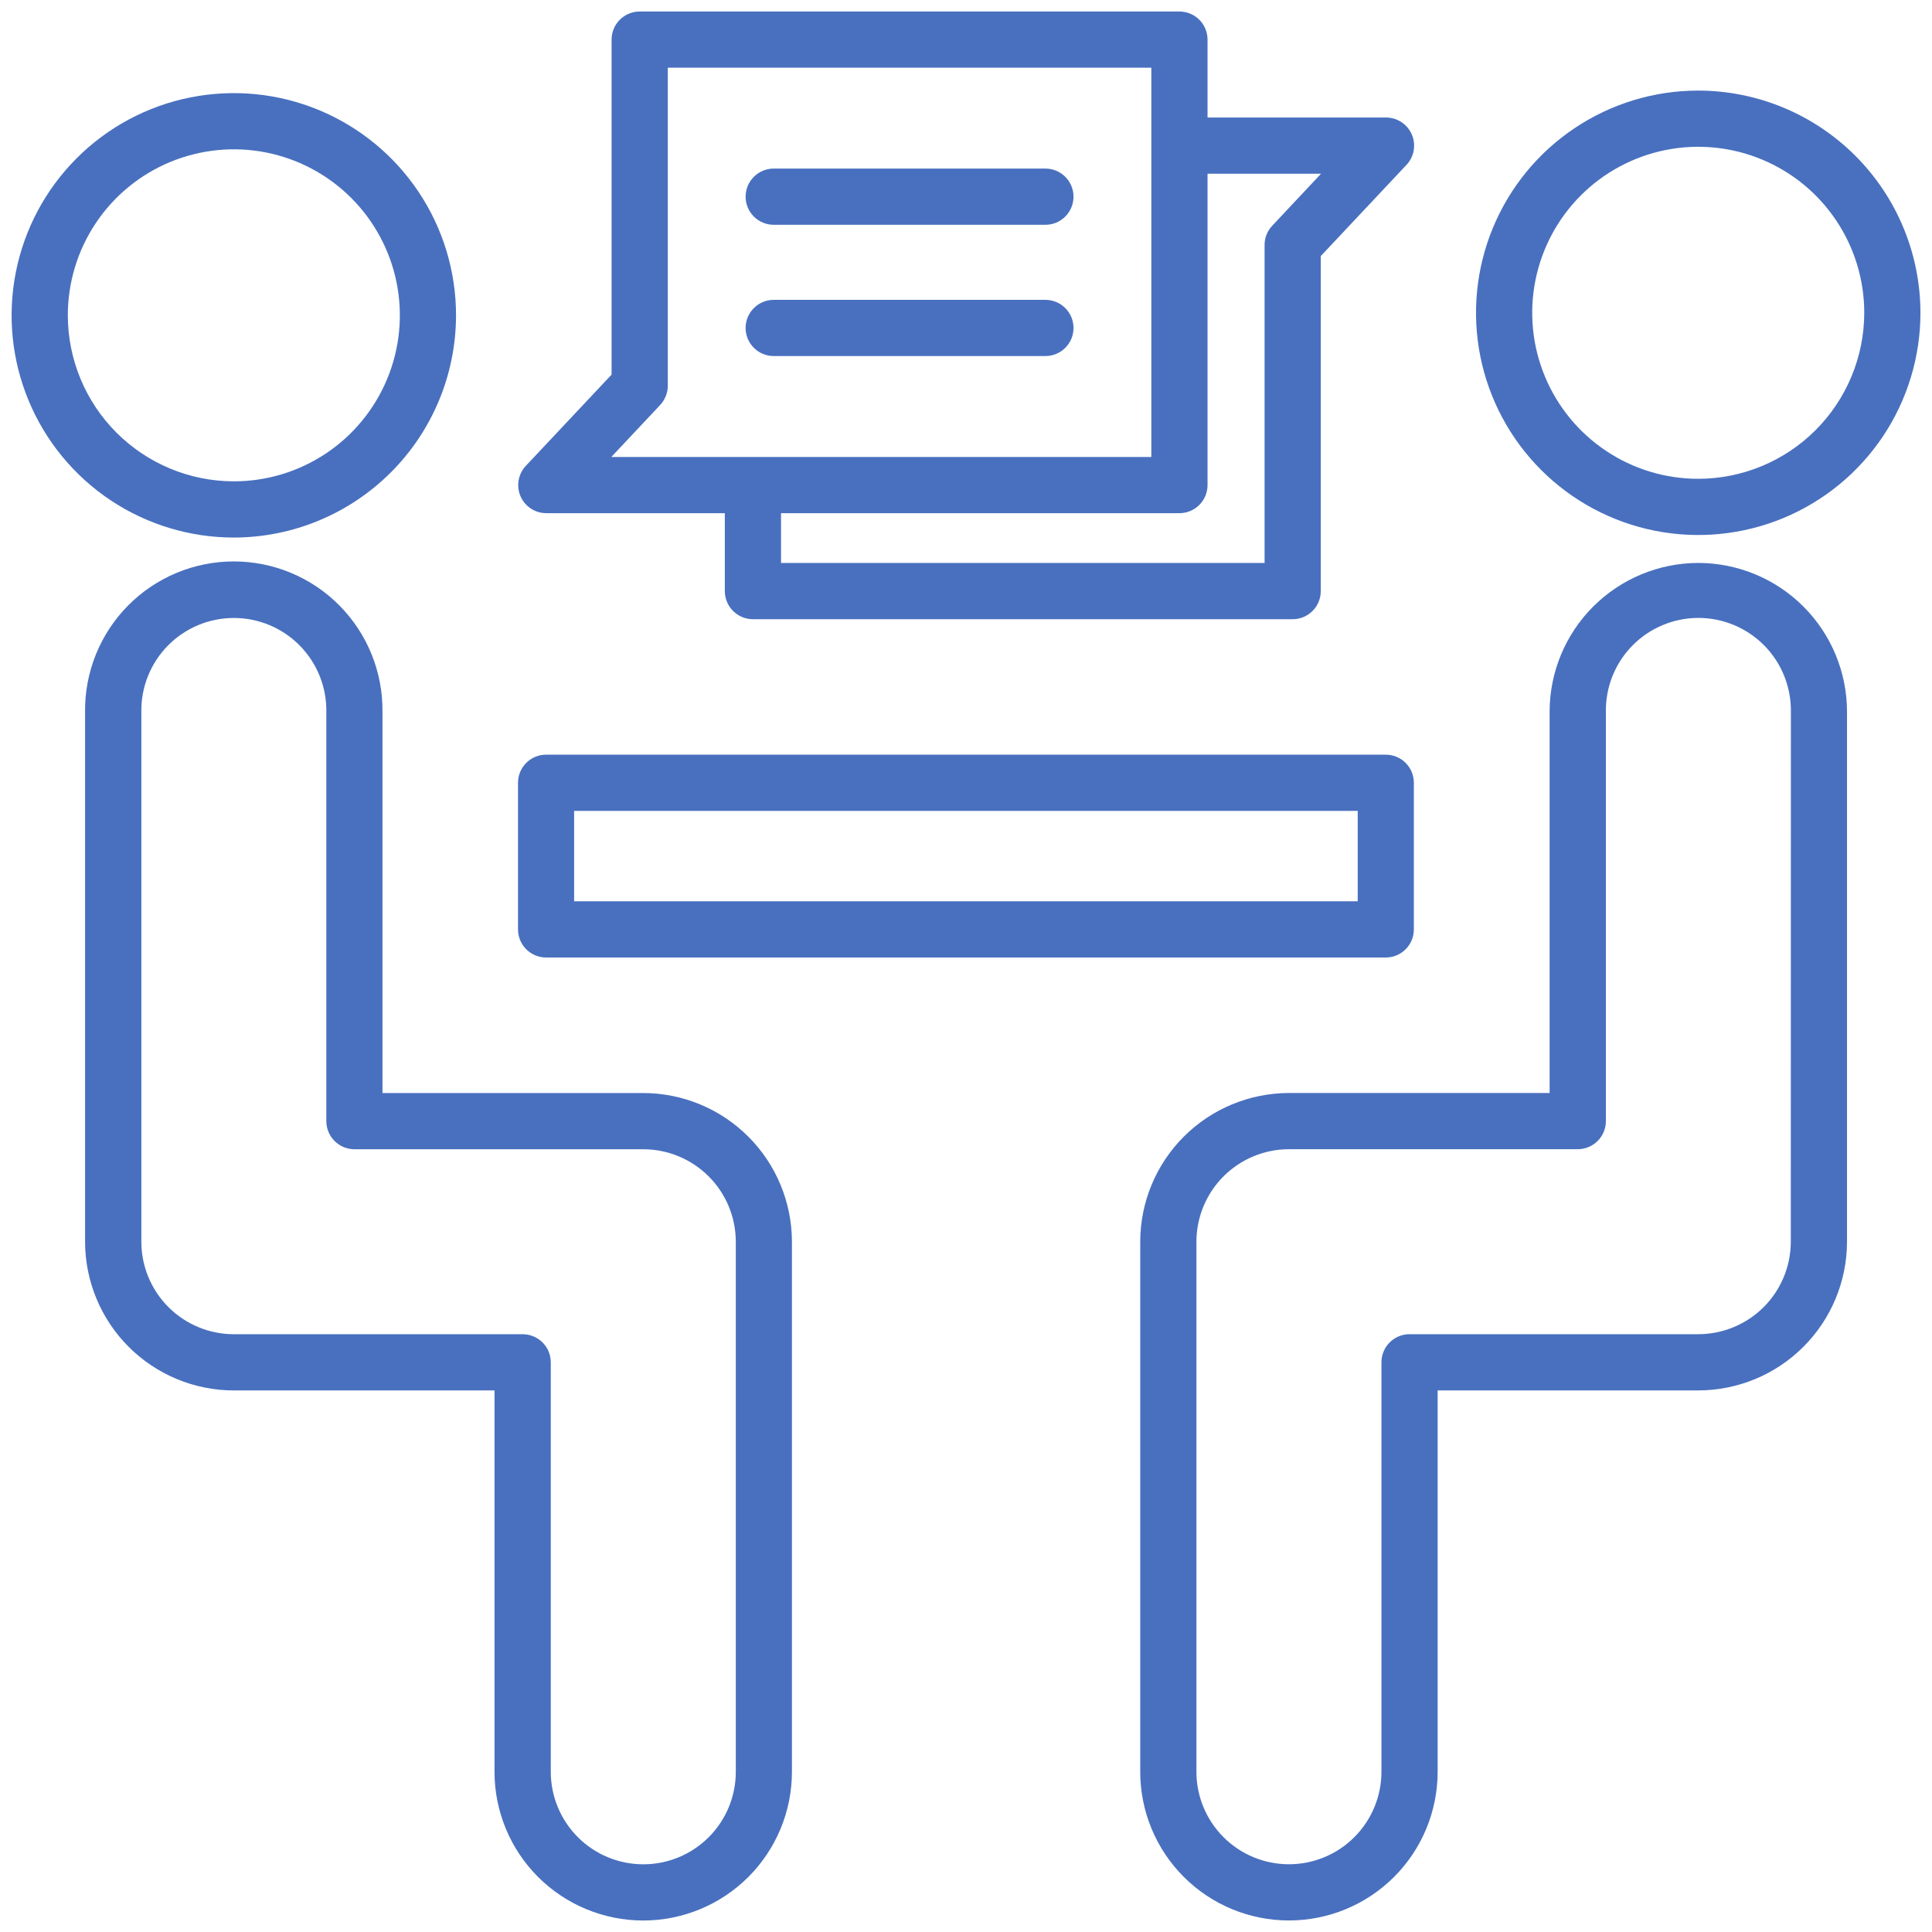
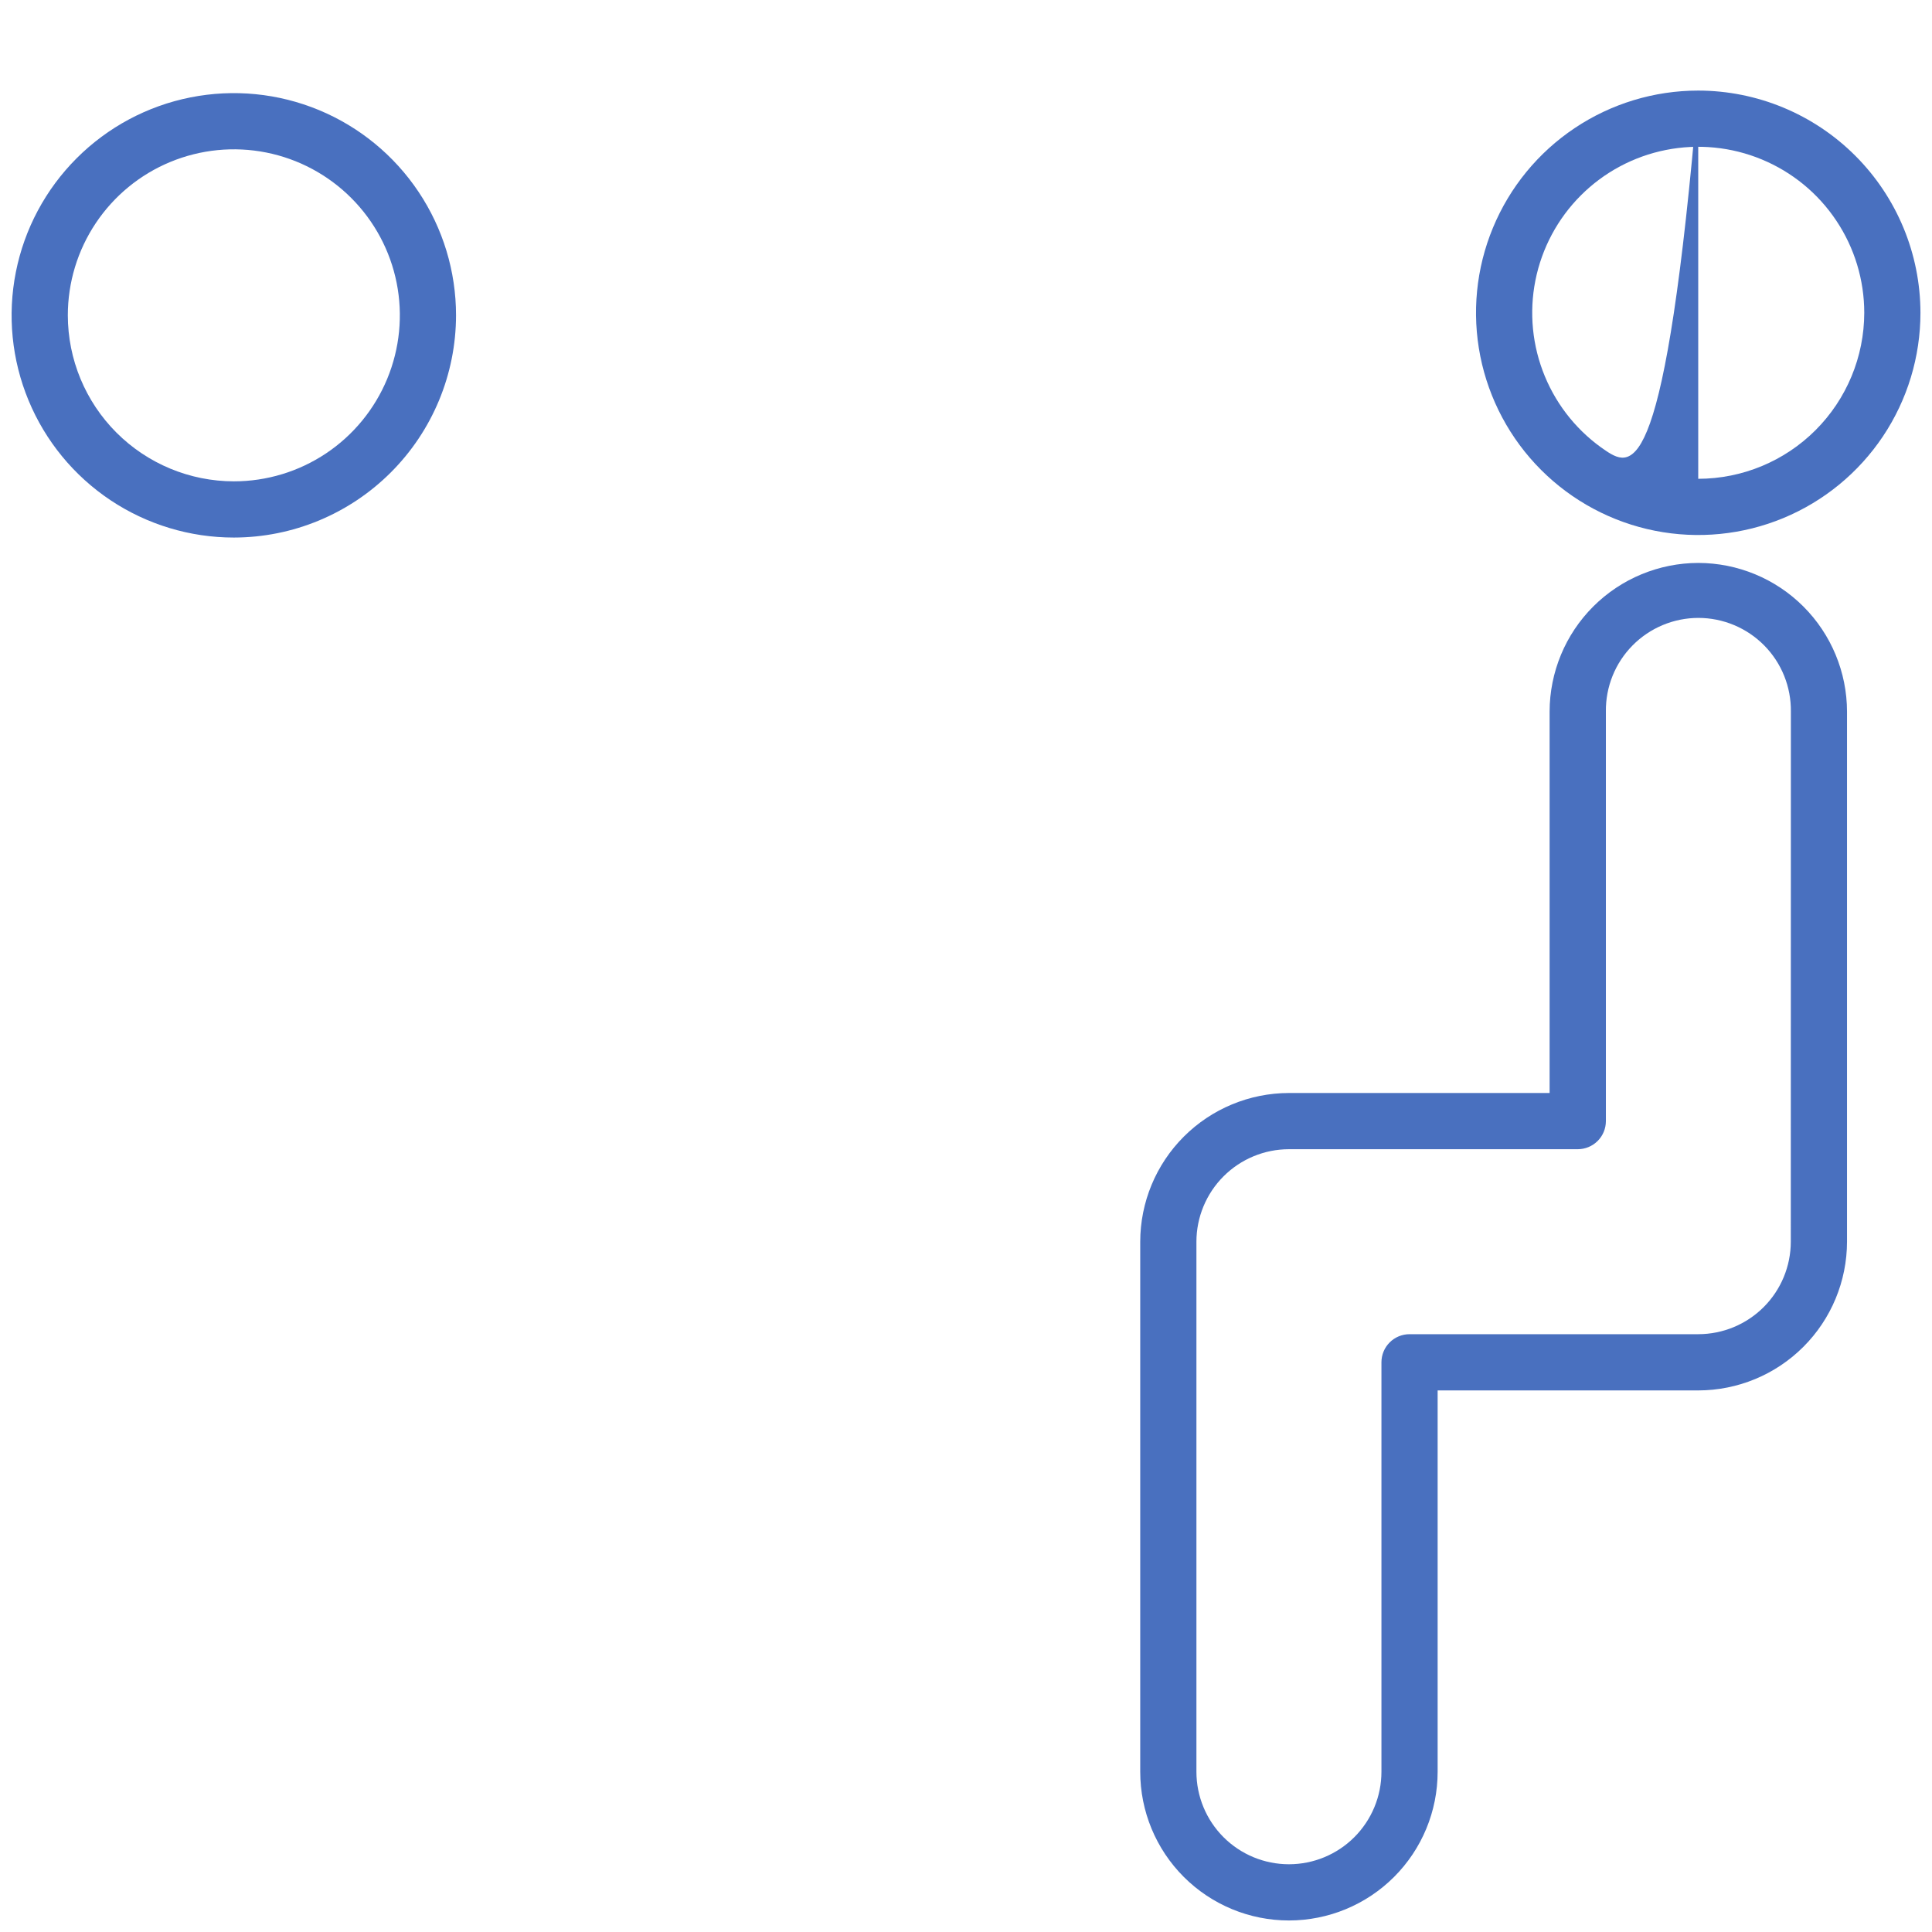
<svg xmlns="http://www.w3.org/2000/svg" width="94" height="94" viewBox="0 0 94 94" fill="none">
  <path d="M22.188 15.342C22.188 13.204 21.554 11.113 20.365 9.335C19.177 7.557 17.488 6.171 15.513 5.353C13.537 4.535 11.363 4.321 9.265 4.739C7.168 5.156 5.242 6.186 3.73 7.699C2.218 9.211 1.188 11.138 0.772 13.235C0.355 15.333 0.57 17.507 1.389 19.482C2.207 21.458 3.594 23.146 5.372 24.334C7.151 25.521 9.242 26.155 11.38 26.154C14.246 26.15 16.993 25.009 19.019 22.982C21.045 20.956 22.185 18.208 22.188 15.342ZM3.3 15.342C3.3 13.745 3.773 12.183 4.661 10.855C5.548 9.527 6.809 8.491 8.285 7.88C9.761 7.269 11.385 7.108 12.952 7.42C14.518 7.731 15.958 8.5 17.087 9.63C18.217 10.759 18.987 12.198 19.299 13.764C19.611 15.331 19.451 16.955 18.84 18.431C18.229 19.907 17.195 21.169 15.867 22.057C14.539 22.945 12.977 23.419 11.38 23.419C9.238 23.418 7.184 22.566 5.669 21.052C4.154 19.538 3.302 17.484 3.3 15.342Z" fill="#4970BF" />
-   <path d="M31.299 53.181H18.609V34.627C18.619 33.67 18.439 32.721 18.08 31.835C17.721 30.948 17.189 30.142 16.516 29.462C15.844 28.782 15.043 28.242 14.16 27.874C13.277 27.506 12.33 27.316 11.374 27.316C10.417 27.316 9.47 27.506 8.588 27.874C7.705 28.242 6.904 28.782 6.231 29.462C5.558 30.142 5.027 30.948 4.668 31.835C4.309 32.721 4.129 33.67 4.139 34.627V60.416C4.141 62.334 4.904 64.174 6.262 65.531C7.619 66.887 9.459 67.65 11.377 67.651H24.06V86.206C24.06 88.124 24.822 89.965 26.179 91.322C27.536 92.678 29.376 93.441 31.295 93.441C33.214 93.441 35.054 92.678 36.411 91.322C37.768 89.965 38.531 88.124 38.531 86.206V60.416C38.528 58.498 37.766 56.66 36.41 55.303C35.055 53.947 33.217 53.184 31.299 53.181ZM35.8 86.206C35.8 87.399 35.326 88.544 34.482 89.388C33.638 90.232 32.493 90.706 31.299 90.706C30.105 90.706 28.961 90.232 28.117 89.388C27.273 88.544 26.798 87.399 26.798 86.206V66.284C26.798 65.921 26.654 65.573 26.398 65.317C26.142 65.061 25.794 64.916 25.431 64.916H11.377C10.184 64.915 9.04 64.441 8.196 63.597C7.352 62.753 6.878 61.609 6.877 60.416V34.627C6.869 34.031 6.979 33.439 7.202 32.886C7.425 32.333 7.755 31.83 8.174 31.406C8.592 30.982 9.091 30.645 9.641 30.415C10.191 30.185 10.781 30.067 11.377 30.067C11.973 30.067 12.563 30.185 13.113 30.415C13.663 30.645 14.162 30.982 14.58 31.406C14.999 31.83 15.329 32.333 15.552 32.886C15.775 33.439 15.885 34.031 15.877 34.627V54.548C15.877 54.911 16.022 55.259 16.278 55.515C16.534 55.771 16.882 55.915 17.244 55.916H31.299C32.492 55.917 33.636 56.392 34.48 57.236C35.324 58.079 35.798 59.223 35.8 60.416V86.206Z" fill="#4970BF" />
-   <path d="M82.626 4.407C80.488 4.407 78.397 5.041 76.62 6.229C74.841 7.417 73.456 9.106 72.638 11.082C71.819 13.057 71.605 15.231 72.022 17.328C72.439 19.425 73.469 21.352 74.981 22.864C76.493 24.376 78.42 25.406 80.517 25.823C82.614 26.24 84.788 26.026 86.764 25.208C88.739 24.389 90.428 23.004 91.616 21.226C92.804 19.448 93.438 17.357 93.438 15.219C93.435 12.352 92.295 9.604 90.268 7.577C88.241 5.55 85.493 4.41 82.626 4.407ZM82.626 23.296C81.029 23.296 79.467 22.823 78.139 21.935C76.81 21.047 75.775 19.786 75.164 18.31C74.552 16.834 74.392 15.21 74.704 13.643C75.016 12.076 75.785 10.637 76.915 9.507C78.044 8.378 79.484 7.609 81.05 7.297C82.617 6.985 84.241 7.145 85.717 7.757C87.193 8.368 88.455 9.403 89.342 10.732C90.23 12.06 90.704 13.621 90.704 15.219C90.701 17.36 89.849 19.413 88.335 20.928C86.821 22.442 84.768 23.294 82.626 23.296Z" fill="#4970BF" />
+   <path d="M82.626 4.407C80.488 4.407 78.397 5.041 76.62 6.229C74.841 7.417 73.456 9.106 72.638 11.082C71.819 13.057 71.605 15.231 72.022 17.328C72.439 19.425 73.469 21.352 74.981 22.864C76.493 24.376 78.42 25.406 80.517 25.823C82.614 26.24 84.788 26.026 86.764 25.208C88.739 24.389 90.428 23.004 91.616 21.226C92.804 19.448 93.438 17.357 93.438 15.219C93.435 12.352 92.295 9.604 90.268 7.577C88.241 5.55 85.493 4.41 82.626 4.407ZC81.029 23.296 79.467 22.823 78.139 21.935C76.81 21.047 75.775 19.786 75.164 18.31C74.552 16.834 74.392 15.21 74.704 13.643C75.016 12.076 75.785 10.637 76.915 9.507C78.044 8.378 79.484 7.609 81.05 7.297C82.617 6.985 84.241 7.145 85.717 7.757C87.193 8.368 88.455 9.403 89.342 10.732C90.23 12.06 90.704 13.621 90.704 15.219C90.701 17.36 89.849 19.413 88.335 20.928C86.821 22.442 84.768 23.294 82.626 23.296Z" fill="#4970BF" />
  <path d="M82.63 27.389C80.712 27.392 78.873 28.155 77.516 29.511C76.16 30.867 75.397 32.706 75.395 34.625V53.179H62.712C60.794 53.182 58.955 53.945 57.598 55.301C56.242 56.657 55.479 58.496 55.477 60.414V86.204C55.477 88.123 56.239 89.963 57.596 91.32C58.953 92.677 60.793 93.439 62.712 93.439C64.631 93.439 66.471 92.677 67.828 91.32C69.185 89.963 69.947 88.123 69.947 86.204V67.65H82.63C84.548 67.647 86.387 66.885 87.743 65.528C89.1 64.172 89.863 62.333 89.865 60.414V34.625C89.863 32.707 89.1 30.868 87.744 29.511C86.387 28.154 84.548 27.392 82.63 27.389ZM87.13 60.414C87.129 61.607 86.655 62.751 85.811 63.595C84.967 64.439 83.823 64.913 82.63 64.914H68.58C68.217 64.914 67.869 65.058 67.613 65.315C67.356 65.571 67.213 65.919 67.213 66.282V86.204C67.213 87.397 66.738 88.542 65.894 89.386C65.05 90.23 63.905 90.704 62.712 90.704C61.518 90.704 60.373 90.23 59.529 89.386C58.685 88.542 58.211 87.397 58.211 86.204V60.414C58.212 59.221 58.687 58.077 59.531 57.233C60.374 56.39 61.519 55.915 62.712 55.914H76.766C77.128 55.913 77.476 55.769 77.732 55.513C77.989 55.257 78.133 54.909 78.133 54.547V34.625C78.125 34.029 78.236 33.437 78.458 32.884C78.681 32.331 79.011 31.828 79.43 31.404C79.848 30.98 80.347 30.643 80.897 30.413C81.447 30.183 82.037 30.064 82.633 30.064C83.229 30.064 83.819 30.183 84.369 30.413C84.919 30.643 85.418 30.98 85.837 31.404C86.255 31.828 86.586 32.331 86.808 32.884C87.031 33.437 87.141 34.029 87.134 34.625L87.13 60.414Z" fill="#4970BF" />
-   <path d="M26.57 46.587H67.423C67.786 46.587 68.134 46.443 68.39 46.186C68.646 45.93 68.79 45.582 68.79 45.219V38.085C68.79 37.723 68.646 37.375 68.39 37.118C68.134 36.862 67.786 36.718 67.423 36.718H26.57C26.208 36.718 25.86 36.862 25.604 37.118C25.347 37.375 25.203 37.723 25.203 38.085V45.219C25.203 45.582 25.347 45.93 25.604 46.186C25.86 46.443 26.208 46.587 26.57 46.587ZM27.934 39.452H66.059V43.852H27.934V39.452Z" fill="#4970BF" />
-   <path d="M26.582 24.968H35.266V28.76C35.266 29.122 35.41 29.47 35.666 29.726C35.923 29.983 36.27 30.127 36.633 30.127H62.894C63.257 30.127 63.604 29.983 63.86 29.726C64.117 29.47 64.261 29.122 64.261 28.76V12.459L68.432 8.021C68.615 7.826 68.737 7.582 68.782 7.32C68.828 7.057 68.796 6.786 68.69 6.542C68.584 6.297 68.409 6.088 68.186 5.942C67.963 5.795 67.702 5.717 67.435 5.717H58.752V1.927C58.752 1.564 58.608 1.216 58.351 0.96C58.095 0.704 57.747 0.56 57.385 0.56H31.123C30.761 0.56 30.413 0.704 30.157 0.96C29.9 1.216 29.756 1.564 29.756 1.927V18.226L25.586 22.663C25.402 22.858 25.28 23.102 25.234 23.365C25.187 23.628 25.219 23.899 25.325 24.144C25.431 24.389 25.607 24.598 25.83 24.744C26.053 24.891 26.315 24.969 26.582 24.968ZM58.752 23.601V8.452H64.274L61.898 10.984C61.659 11.238 61.526 11.573 61.527 11.921V27.39H38V24.968H57.385C57.564 24.968 57.742 24.933 57.908 24.864C58.074 24.795 58.225 24.694 58.352 24.567C58.479 24.44 58.58 24.289 58.648 24.123C58.717 23.957 58.752 23.779 58.752 23.599V23.601ZM32.12 19.704C32.358 19.45 32.491 19.115 32.491 18.767V3.294H56.017V22.234H29.743L32.12 19.704Z" fill="#4970BF" />
-   <path d="M50.864 14.589H37.645C37.282 14.589 36.934 14.733 36.678 14.99C36.421 15.246 36.277 15.594 36.277 15.956C36.277 16.319 36.421 16.667 36.678 16.923C36.934 17.18 37.282 17.323 37.645 17.323H50.864C51.227 17.323 51.574 17.18 51.831 16.923C52.087 16.667 52.231 16.319 52.231 15.956C52.231 15.594 52.087 15.246 51.831 14.99C51.574 14.733 51.227 14.589 50.864 14.589Z" fill="#4970BF" />
-   <path d="M50.864 8.202H37.645C37.282 8.202 36.934 8.346 36.678 8.603C36.421 8.859 36.277 9.207 36.277 9.57C36.277 9.932 36.421 10.28 36.678 10.536C36.934 10.793 37.282 10.937 37.645 10.937H50.864C51.227 10.937 51.574 10.793 51.831 10.536C52.087 10.28 52.231 9.932 52.231 9.57C52.231 9.207 52.087 8.859 51.831 8.603C51.574 8.346 51.227 8.202 50.864 8.202Z" fill="#4970BF" />
</svg>